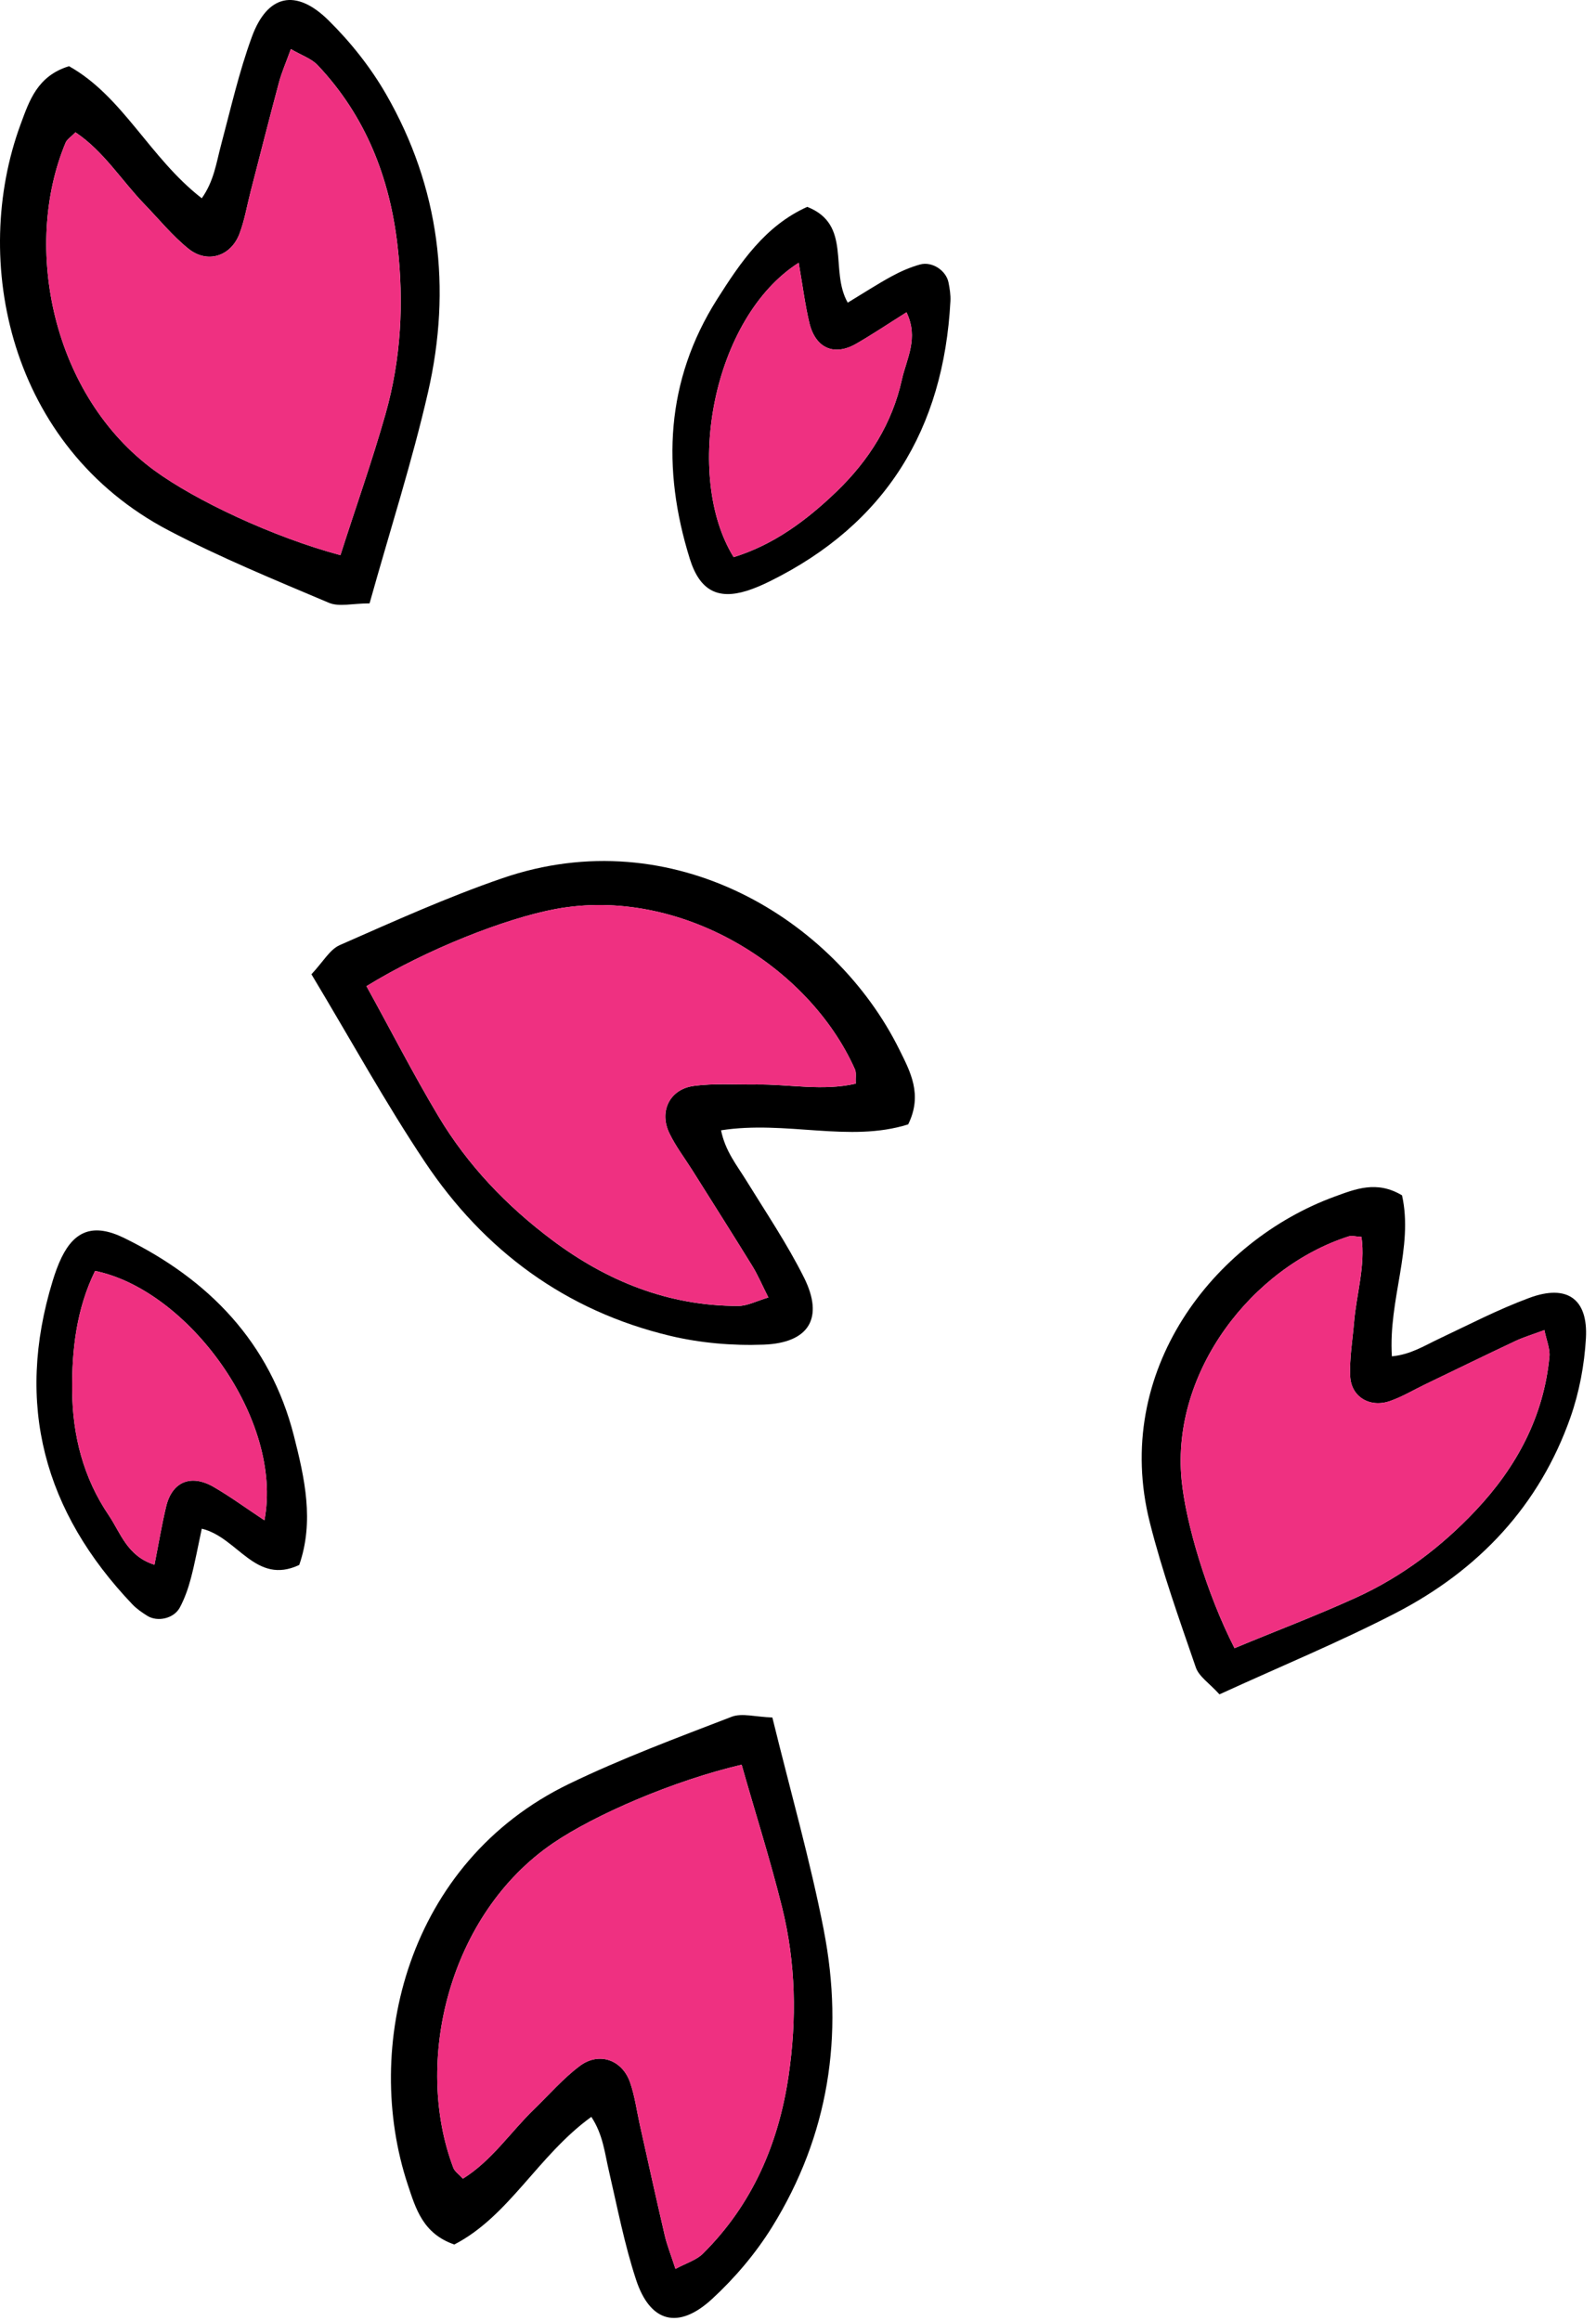
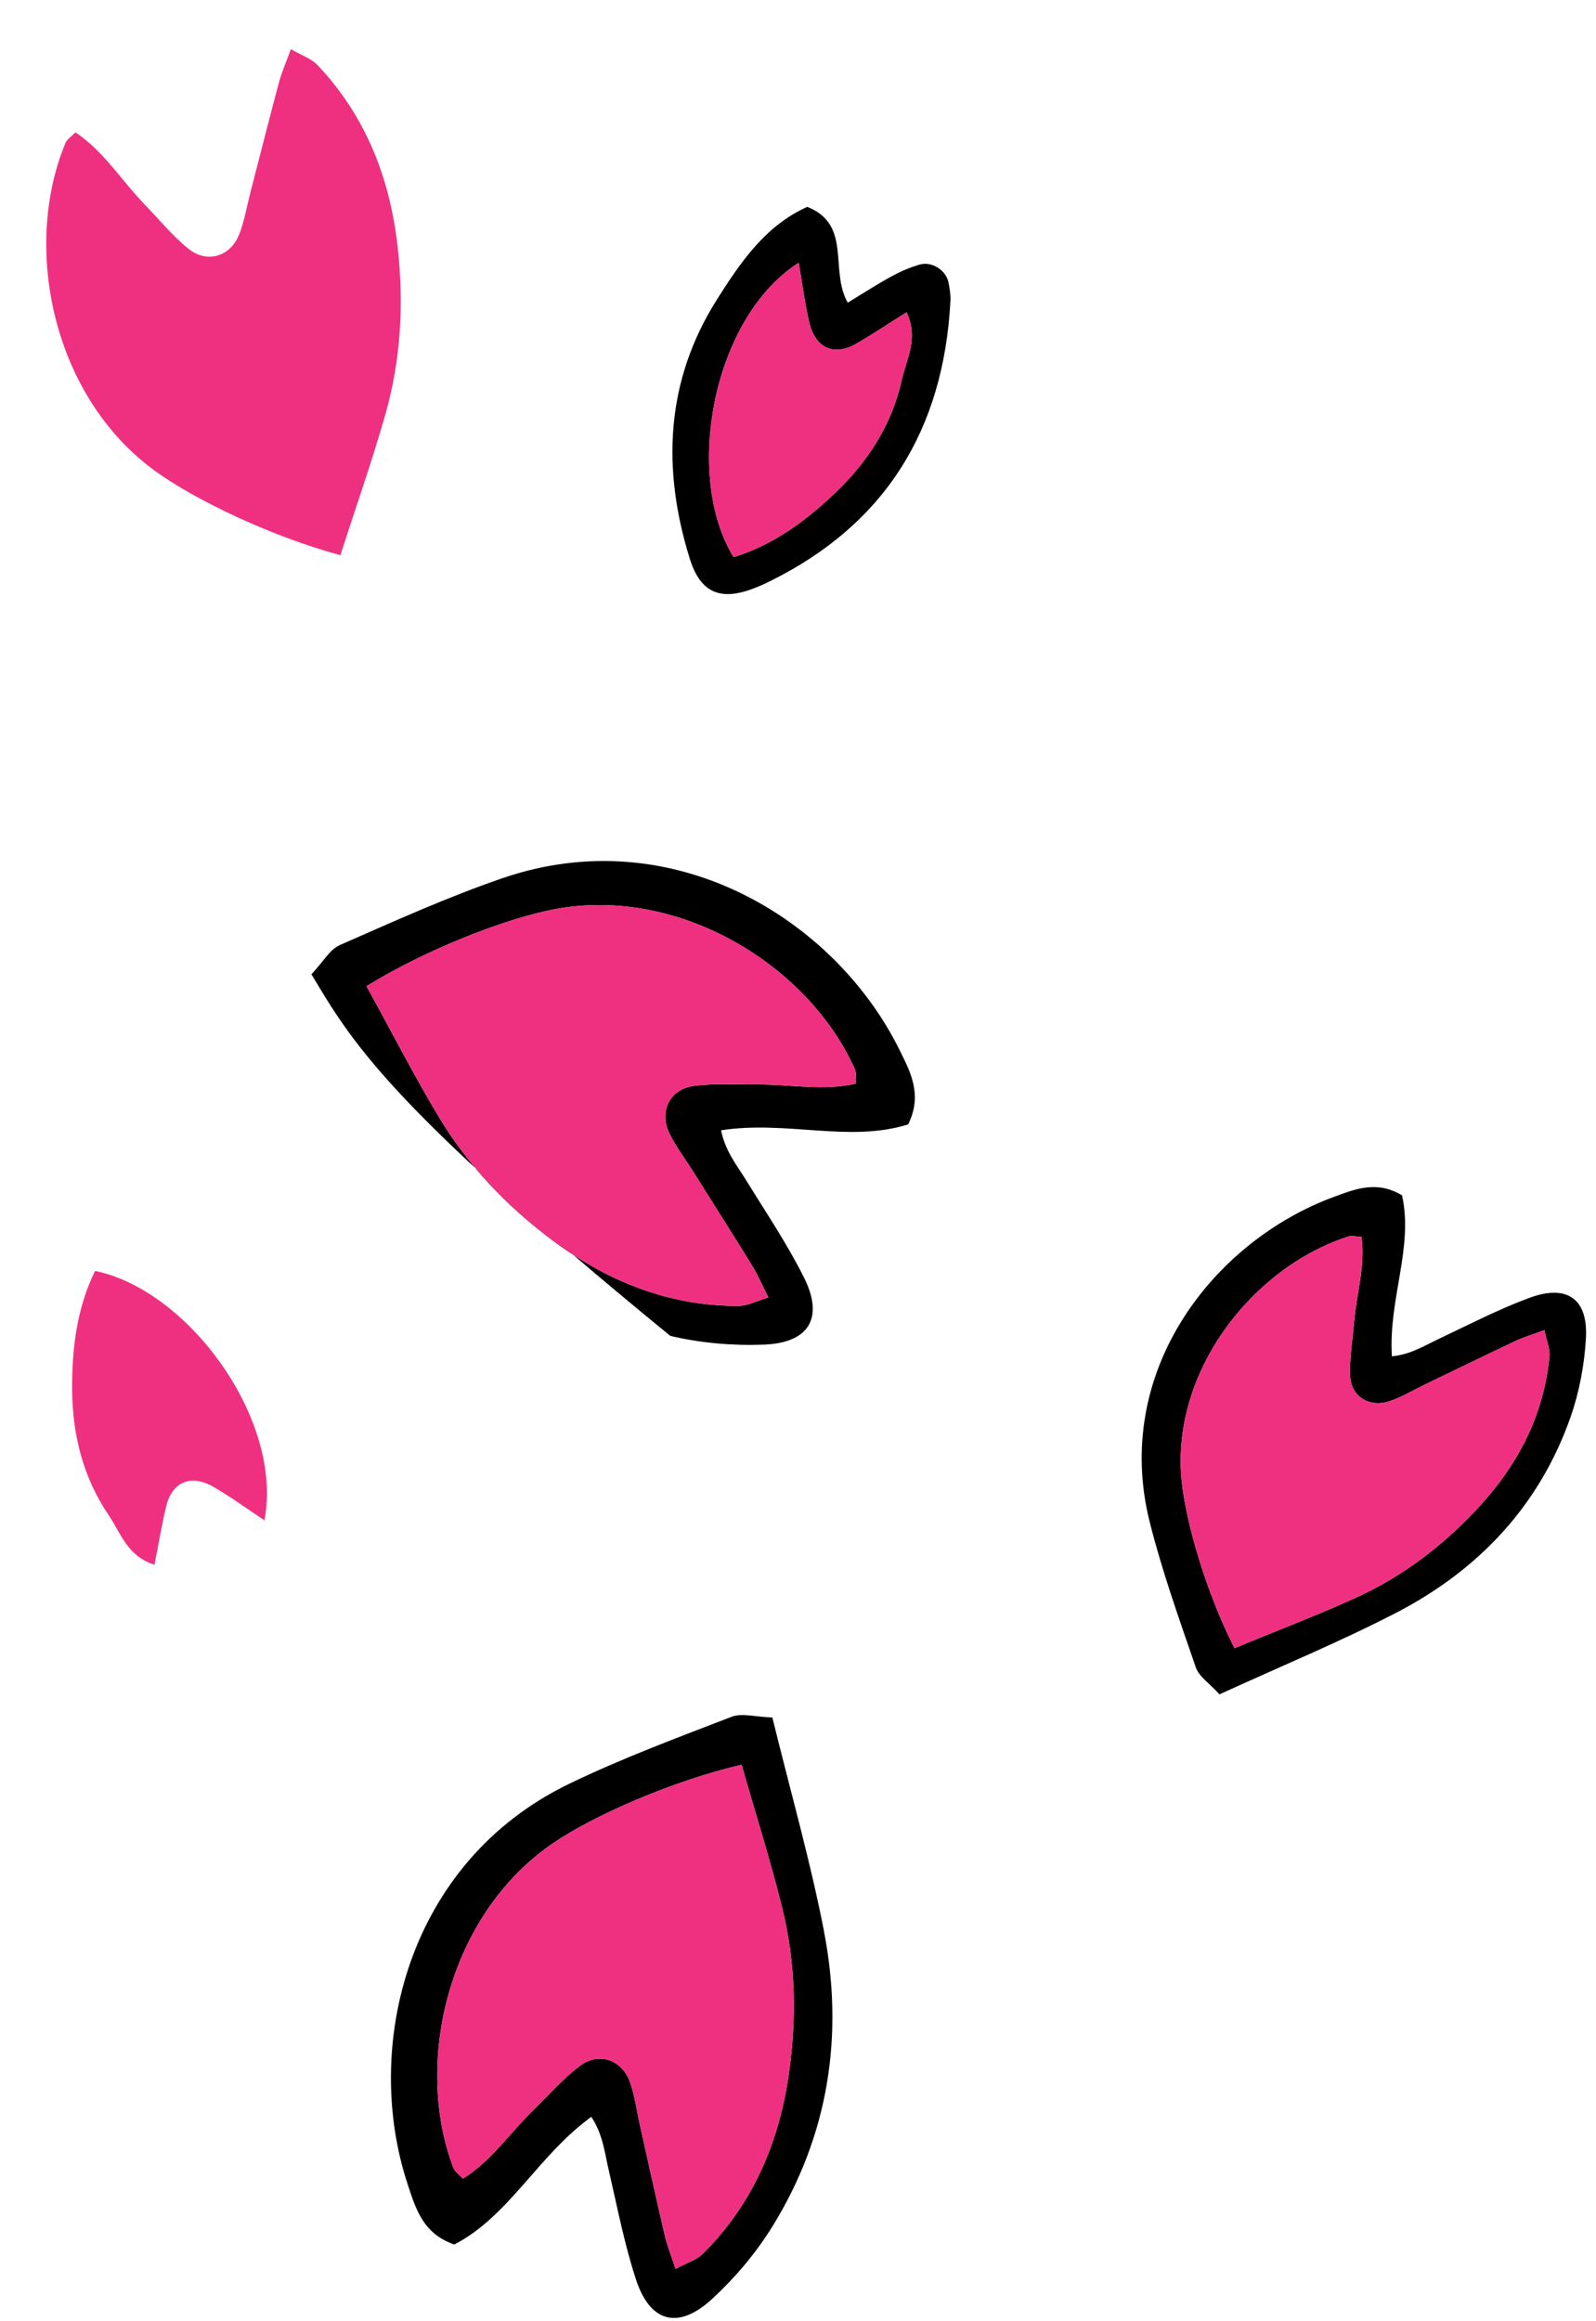
<svg xmlns="http://www.w3.org/2000/svg" width="108" height="157" viewBox="0 0 108 157" fill="none">
-   <path d="M25.006 40.812C23.861 40.812 22.941 41.064 22.25 40.77C18.597 39.224 14.911 37.713 11.405 35.874C0.616 30.211 -2.008 17.614 1.398 8.398C1.982 6.82 2.524 5.136 4.67 4.478C8.315 6.516 10.124 10.674 13.654 13.411C14.481 12.241 14.636 11.017 14.948 9.847C15.606 7.385 16.169 4.881 17.043 2.496C18.089 -0.365 20.016 -0.802 22.222 1.368C23.718 2.841 25.076 4.55 26.123 6.368C29.753 12.675 30.575 19.492 28.966 26.521C27.892 31.21 26.41 35.803 25.008 40.812H25.006ZM23.037 37.553C24.045 34.39 25.17 31.234 26.087 28.003C27.146 24.268 27.338 20.453 26.901 16.625C26.376 12.012 24.737 7.837 21.5 4.412C21.071 3.958 20.393 3.736 19.682 3.32C19.343 4.258 19.059 4.9 18.88 5.567C18.219 8.027 17.595 10.497 16.958 12.963C16.71 13.92 16.55 14.909 16.199 15.826C15.613 17.35 14.021 17.846 12.75 16.821C11.659 15.941 10.755 14.826 9.773 13.809C8.217 12.2 7.019 10.229 5.107 8.95C4.813 9.252 4.536 9.419 4.435 9.659C1.486 16.734 3.555 26.788 10.459 31.828C13.219 33.845 18.456 36.322 23.039 37.551L23.037 37.553Z" fill="black" />
  <path d="M57.368 20.47C58.442 19.82 59.363 19.221 60.324 18.696C60.934 18.364 61.586 18.076 62.253 17.891C63.078 17.663 64.024 18.296 64.186 19.11C64.267 19.521 64.336 19.952 64.314 20.367C63.858 29.01 59.951 35.437 52.101 39.314C51.596 39.563 51.072 39.795 50.535 39.962C48.591 40.565 47.354 39.964 46.677 37.792C44.778 31.696 45.035 25.747 48.527 20.239C50.1 17.758 51.781 15.269 54.625 13.992C57.673 15.19 56.117 18.289 57.366 20.472L57.368 20.47ZM54.047 17.773C48.196 21.506 46.259 32.218 49.646 37.685C52.35 36.852 54.582 35.2 56.618 33.239C58.802 31.135 60.375 28.642 61.032 25.666C61.337 24.283 62.189 22.87 61.341 21.124C60.058 21.932 59.018 22.631 57.933 23.253C56.439 24.11 55.175 23.552 54.765 21.823C54.476 20.602 54.32 19.349 54.047 17.776V17.773Z" fill="black" />
  <path d="M23.038 37.553C18.455 36.321 13.218 33.844 10.458 31.83C3.556 26.789 1.485 16.733 4.434 9.661C4.535 9.422 4.812 9.256 5.106 8.951C7.02 10.23 8.216 12.202 9.772 13.811C10.754 14.828 11.658 15.943 12.749 16.823C14.02 17.848 15.61 17.351 16.198 15.827C16.549 14.911 16.709 13.922 16.957 12.965C17.594 10.499 18.221 8.028 18.879 5.569C19.058 4.902 19.342 4.26 19.681 3.322C20.392 3.738 21.07 3.96 21.499 4.414C24.736 7.839 26.373 12.014 26.9 16.627C27.335 20.455 27.145 24.27 26.085 28.004C25.169 31.235 24.044 34.392 23.035 37.555L23.038 37.553Z" fill="#EF3081" />
  <path d="M54.047 17.774C54.32 19.347 54.476 20.6 54.766 21.821C55.175 23.55 56.439 24.11 57.933 23.251C59.018 22.629 60.058 21.928 61.341 21.122C62.189 22.868 61.339 24.283 61.032 25.664C60.373 28.637 58.802 31.133 56.618 33.237C54.58 35.198 52.348 36.85 49.646 37.683C46.259 32.216 48.196 21.504 54.047 17.771V17.774Z" fill="#EF3081" />
-   <path d="M21.073 65.9C21.86 65.066 22.309 64.226 22.996 63.924C26.628 62.329 30.256 60.686 34.002 59.399C45.527 55.438 56.489 62.178 60.852 70.981C61.6 72.488 62.451 74.037 61.455 76.052C57.472 77.305 53.205 75.766 48.793 76.452C49.076 77.857 49.86 78.81 50.496 79.841C51.834 82.011 53.269 84.138 54.405 86.41C55.767 89.136 54.761 90.835 51.67 90.95C49.573 91.029 47.397 90.841 45.357 90.356C38.278 88.668 32.756 84.586 28.751 78.59C26.078 74.591 23.755 70.358 21.075 65.9H21.073ZM24.797 66.703C26.406 69.608 27.928 72.592 29.65 75.476C31.639 78.81 34.282 81.568 37.366 83.878C41.081 86.662 45.242 88.337 49.954 88.333C50.579 88.333 51.205 87.992 51.996 87.76C51.546 86.868 51.276 86.223 50.911 85.634C49.575 83.465 48.209 81.316 46.853 79.159C46.327 78.324 45.717 77.529 45.293 76.644C44.587 75.171 45.318 73.673 46.936 73.453C48.326 73.264 49.758 73.372 51.169 73.355C53.409 73.328 55.662 73.811 57.907 73.298C57.887 72.876 57.958 72.56 57.851 72.324C54.733 65.322 45.998 59.927 37.594 61.485C34.233 62.108 28.838 64.218 24.797 66.705V66.703Z" fill="black" />
-   <path d="M13.654 103.396C13.39 104.623 13.194 105.704 12.914 106.763C12.737 107.435 12.499 108.108 12.175 108.72C11.774 109.477 10.664 109.73 9.962 109.289C9.606 109.065 9.248 108.82 8.96 108.518C2.99 102.253 0.997 95.002 3.566 86.632C3.732 86.093 3.922 85.553 4.169 85.048C5.064 83.222 6.349 82.734 8.396 83.733C14.133 86.536 18.281 90.807 19.89 97.127C20.615 99.975 21.272 102.905 20.249 105.851C17.286 107.247 16.101 103.986 13.654 103.398V103.396ZM17.893 102.831C19.194 96.014 12.735 87.252 6.435 85.963C5.186 88.501 4.855 91.259 4.883 94.086C4.913 97.117 5.648 99.973 7.36 102.494C8.155 103.666 8.6 105.256 10.453 105.836C10.747 104.348 10.951 103.112 11.243 101.895C11.646 100.22 12.921 99.685 14.457 100.574C15.544 101.202 16.563 101.948 17.893 102.831Z" fill="black" />
+   <path d="M21.073 65.9C21.86 65.066 22.309 64.226 22.996 63.924C26.628 62.329 30.256 60.686 34.002 59.399C45.527 55.438 56.489 62.178 60.852 70.981C61.6 72.488 62.451 74.037 61.455 76.052C57.472 77.305 53.205 75.766 48.793 76.452C49.076 77.857 49.86 78.81 50.496 79.841C51.834 82.011 53.269 84.138 54.405 86.41C55.767 89.136 54.761 90.835 51.67 90.95C49.573 91.029 47.397 90.841 45.357 90.356C26.078 74.591 23.755 70.358 21.075 65.9H21.073ZM24.797 66.703C26.406 69.608 27.928 72.592 29.65 75.476C31.639 78.81 34.282 81.568 37.366 83.878C41.081 86.662 45.242 88.337 49.954 88.333C50.579 88.333 51.205 87.992 51.996 87.76C51.546 86.868 51.276 86.223 50.911 85.634C49.575 83.465 48.209 81.316 46.853 79.159C46.327 78.324 45.717 77.529 45.293 76.644C44.587 75.171 45.318 73.673 46.936 73.453C48.326 73.264 49.758 73.372 51.169 73.355C53.409 73.328 55.662 73.811 57.907 73.298C57.887 72.876 57.958 72.56 57.851 72.324C54.733 65.322 45.998 59.927 37.594 61.485C34.233 62.108 28.838 64.218 24.797 66.705V66.703Z" fill="black" />
  <path d="M24.798 66.703C28.839 64.215 34.234 62.107 37.595 61.483C45.999 59.925 54.734 65.319 57.852 72.321C57.959 72.558 57.888 72.873 57.907 73.295C55.665 73.809 53.41 73.325 51.17 73.353C49.757 73.37 48.327 73.261 46.937 73.451C45.319 73.67 44.588 75.169 45.294 76.642C45.718 77.526 46.328 78.321 46.854 79.157C48.209 81.314 49.576 83.464 50.912 85.632C51.275 86.22 51.545 86.866 51.997 87.757C51.204 87.989 50.58 88.33 49.955 88.33C45.243 88.335 41.082 86.659 37.367 83.876C34.285 81.565 31.642 78.807 29.651 75.474C27.931 72.59 26.407 69.606 24.798 66.701V66.703Z" fill="#EF3081" />
  <path d="M17.894 102.831C16.562 101.949 15.545 101.203 14.458 100.574C12.919 99.685 11.644 100.22 11.244 101.895C10.952 103.11 10.747 104.349 10.453 105.836C8.601 105.255 8.157 103.664 7.36 102.494C5.649 99.975 4.913 97.119 4.883 94.086C4.856 91.257 5.186 88.501 6.435 85.963C12.736 87.252 19.194 96.015 17.894 102.831Z" fill="#EF3081" />
  <path d="M55.749 130.584C57.126 137.663 56.08 144.449 52.245 150.632C51.139 152.414 49.728 154.079 48.183 155.501C45.907 157.596 43.997 157.097 43.044 154.203C42.249 151.788 41.769 149.268 41.192 146.785C40.917 145.604 40.804 144.377 40.015 143.181C36.398 145.8 34.454 149.899 30.744 151.815C28.621 151.086 28.133 149.388 27.602 147.791C24.5 138.468 27.538 125.963 38.508 120.658C42.074 118.934 45.809 117.546 49.509 116.12C50.208 115.852 51.12 116.131 52.265 116.169C53.503 121.221 54.833 125.863 55.752 130.584H55.749ZM37.425 124.669C30.362 129.482 27.96 139.464 30.677 146.63C30.769 146.873 31.04 147.047 31.325 147.361C33.28 146.146 34.54 144.215 36.149 142.657C37.163 141.674 38.103 140.589 39.224 139.745C40.527 138.762 42.102 139.31 42.637 140.853C42.959 141.781 43.087 142.774 43.302 143.737C43.858 146.223 44.402 148.712 44.981 151.193C45.139 151.867 45.401 152.517 45.708 153.465C46.435 153.073 47.117 152.875 47.563 152.434C50.911 149.117 52.684 144.997 53.362 140.406C53.923 136.595 53.857 132.775 52.921 129.007C52.111 125.748 51.09 122.557 50.186 119.362C45.566 120.443 40.25 122.745 37.425 124.669Z" fill="black" />
  <path d="M50.187 119.362C45.566 120.443 40.25 122.745 37.426 124.67C30.362 129.482 27.96 139.464 30.677 146.63C30.769 146.873 31.04 147.048 31.326 147.361C33.28 146.146 34.54 144.215 36.149 142.657C37.163 141.674 38.103 140.589 39.225 139.745C40.527 138.763 42.102 139.31 42.637 140.854C42.959 141.781 43.087 142.774 43.302 143.737C43.858 146.223 44.402 148.712 44.982 151.193C45.139 151.867 45.401 152.517 45.708 153.465C46.435 153.073 47.117 152.875 47.563 152.434C50.911 149.117 52.685 144.997 53.362 140.406C53.923 136.595 53.857 132.775 52.921 129.007C52.111 125.748 51.09 122.557 50.187 119.362Z" fill="#EF3081" />
  <path d="M82.52 114.603C81.845 113.859 81.133 113.4 80.922 112.787C79.803 109.536 78.639 106.286 77.804 102.965C75.231 92.747 82.128 83.927 90.315 80.936C91.718 80.425 93.165 79.828 94.874 80.851C95.661 84.372 93.941 87.9 94.188 91.741C95.46 91.617 96.373 91.027 97.34 90.571C99.38 89.607 101.39 88.561 103.504 87.781C106.041 86.847 107.469 87.853 107.318 90.513C107.215 92.318 106.87 94.166 106.269 95.874C104.184 101.797 100.101 106.183 94.439 109.106C90.662 111.056 86.709 112.686 82.522 114.603H82.52ZM83.541 111.48C86.257 110.348 89.036 109.3 91.743 108.07C94.872 106.648 97.543 104.619 99.851 102.174C102.633 99.228 104.466 95.803 104.849 91.764C104.9 91.229 104.649 90.664 104.508 89.965C103.679 90.274 103.082 90.451 102.528 90.713C100.488 91.675 98.466 92.662 96.434 93.64C95.648 94.019 94.889 94.475 94.069 94.763C92.7 95.243 91.428 94.488 91.366 93.084C91.313 91.875 91.526 90.658 91.628 89.445C91.788 87.523 92.404 85.632 92.131 83.665C91.754 83.646 91.479 83.558 91.259 83.629C84.775 85.705 79.259 92.73 79.954 100.068C80.231 103.001 81.661 107.808 83.541 111.484V111.48Z" fill="black" />
  <path d="M83.541 111.48C81.661 107.804 80.231 102.997 79.954 100.064C79.259 92.728 84.777 85.701 91.259 83.625C91.478 83.554 91.753 83.642 92.131 83.661C92.403 85.628 91.787 87.519 91.628 89.441C91.525 90.654 91.312 91.871 91.365 93.08C91.427 94.484 92.7 95.239 94.068 94.759C94.891 94.472 95.647 94.015 96.434 93.636C98.463 92.658 100.488 91.671 102.528 90.71C103.082 90.45 103.679 90.272 104.508 89.961C104.649 90.66 104.9 91.225 104.849 91.76C104.463 95.799 102.632 99.225 99.851 102.17C97.542 104.615 94.872 106.646 91.743 108.066C89.036 109.296 86.256 110.346 83.541 111.476V111.48Z" fill="#EF3081" />
</svg>